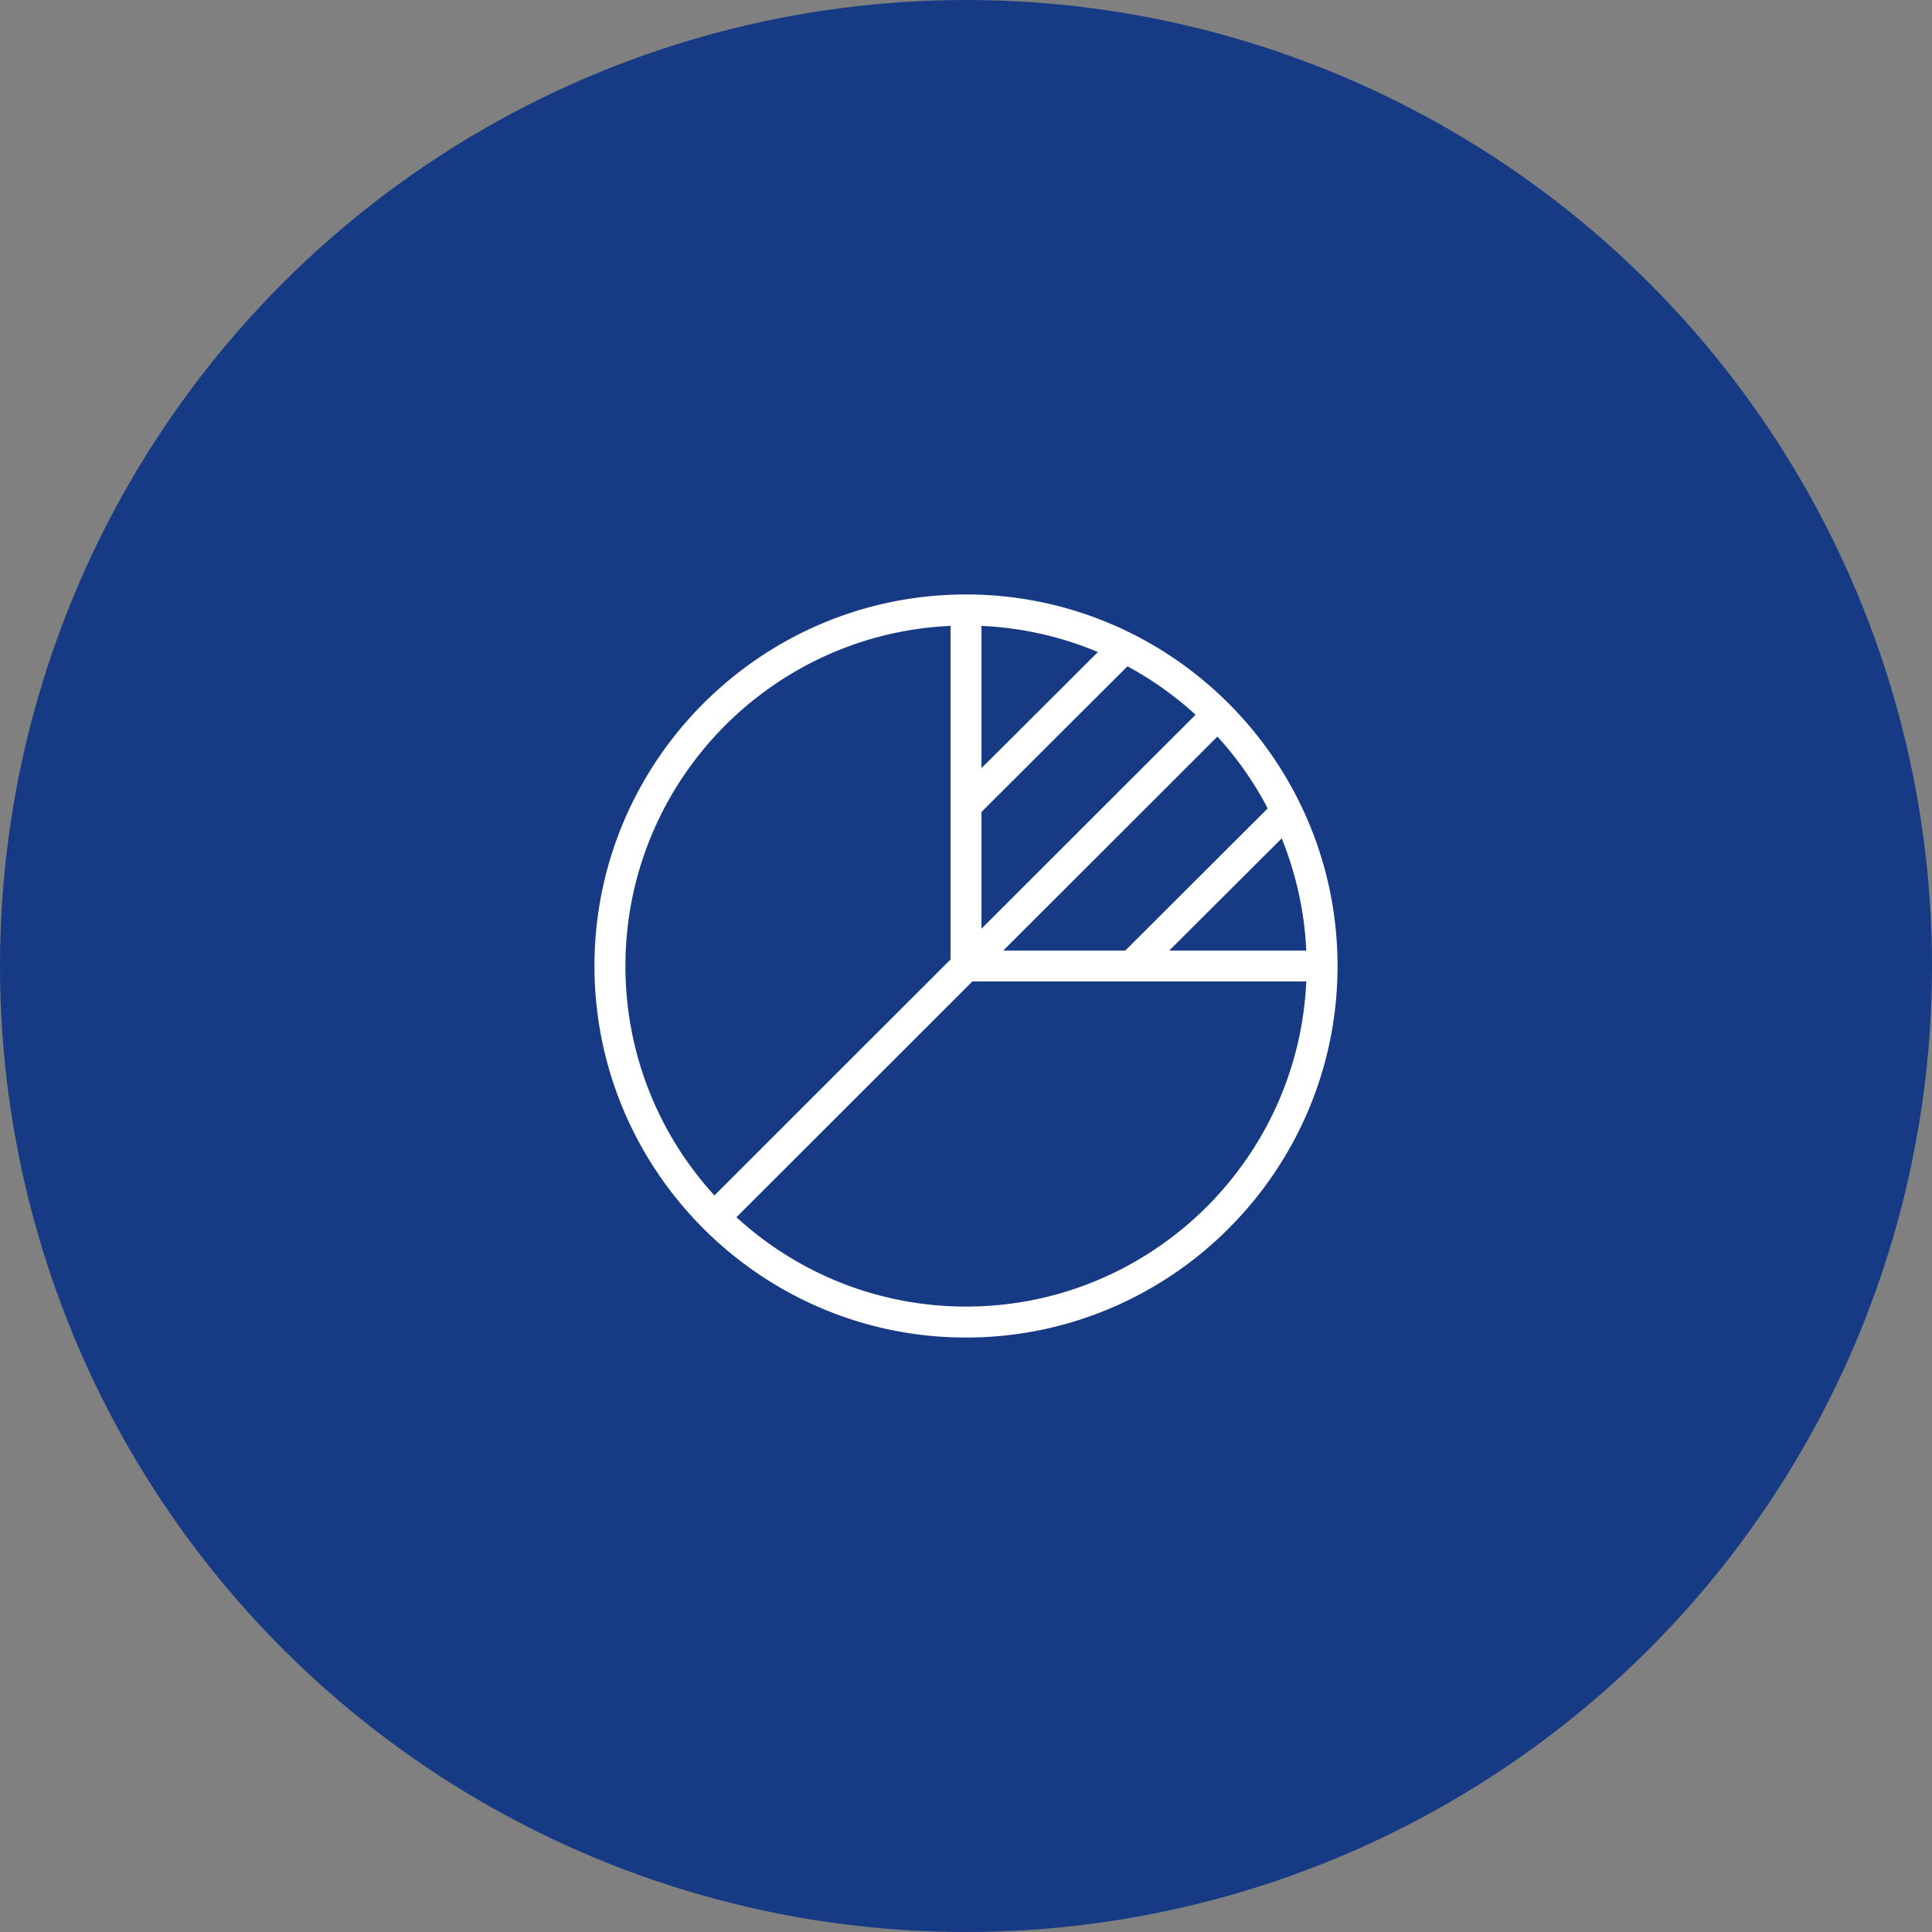
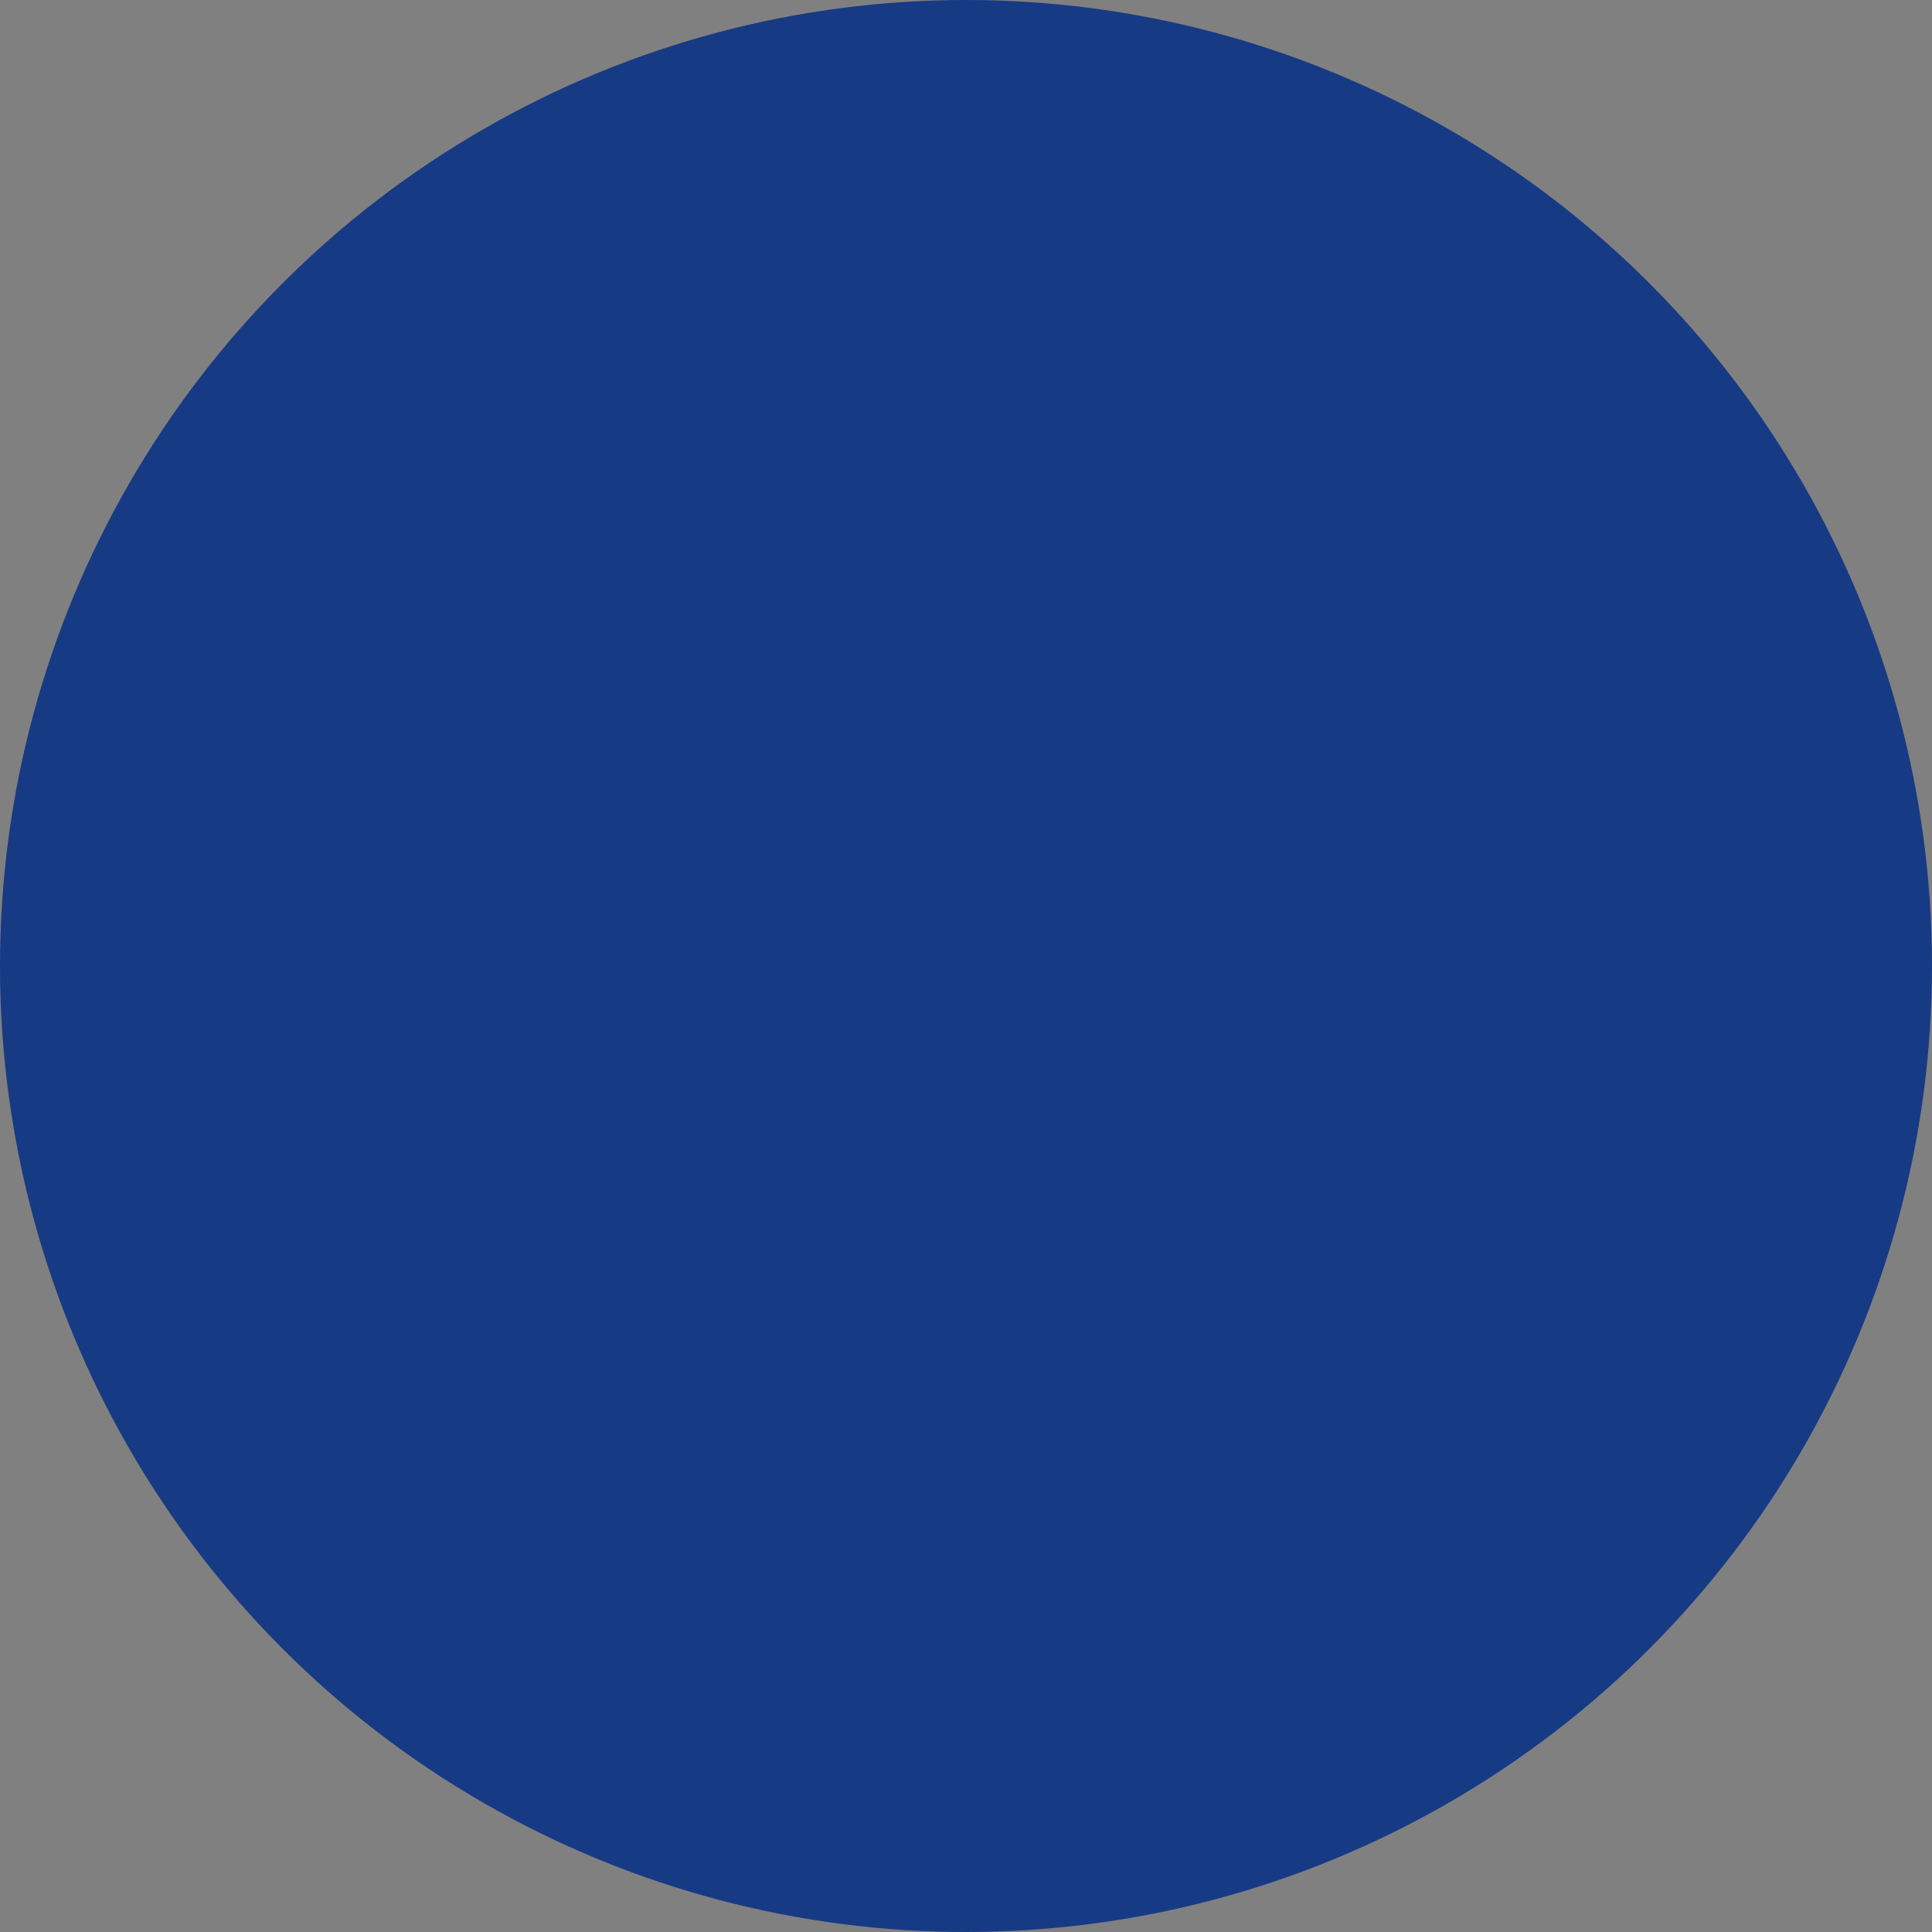
<svg xmlns="http://www.w3.org/2000/svg" width="104" height="104" fill="none" viewBox="0 0 104 104">
  <rect x="0" y="0" width="104" height="104" fill="#808080" stroke="none" />
  <circle cx="52" cy="52" r="52" fill="#173A85" />
-   <path fill="#fff" d="M52 32c-11.025 0-20 8.975-20 20s8.975 20 20 20 20-8.975 20-20-8.975-20-20-20m.833 1.692c2.209.1 4.325.591 6.267 1.408l-6.267 6.25zm0 10.016 7.859-7.841a18.3 18.3 0 0 1 3.666 2.608L52.833 49.992zm12.7-4.058a18.2 18.2 0 0 1 2.709 3.867l-7.667 7.65h-6.567zm3.459 5.475a18.3 18.3 0 0 1 1.325 6.042h-7.375L69 45.125zM51.167 33.692V51.65l-12.709 12.7a18.25 18.25 0 0 1-4.791-12.342c0-9.841 7.775-17.883 17.5-18.316M52 70.333c-4.758 0-9.1-1.825-12.358-4.808l12.7-12.692h17.975c-.434 9.725-8.484 17.5-18.309 17.5z" />
</svg>